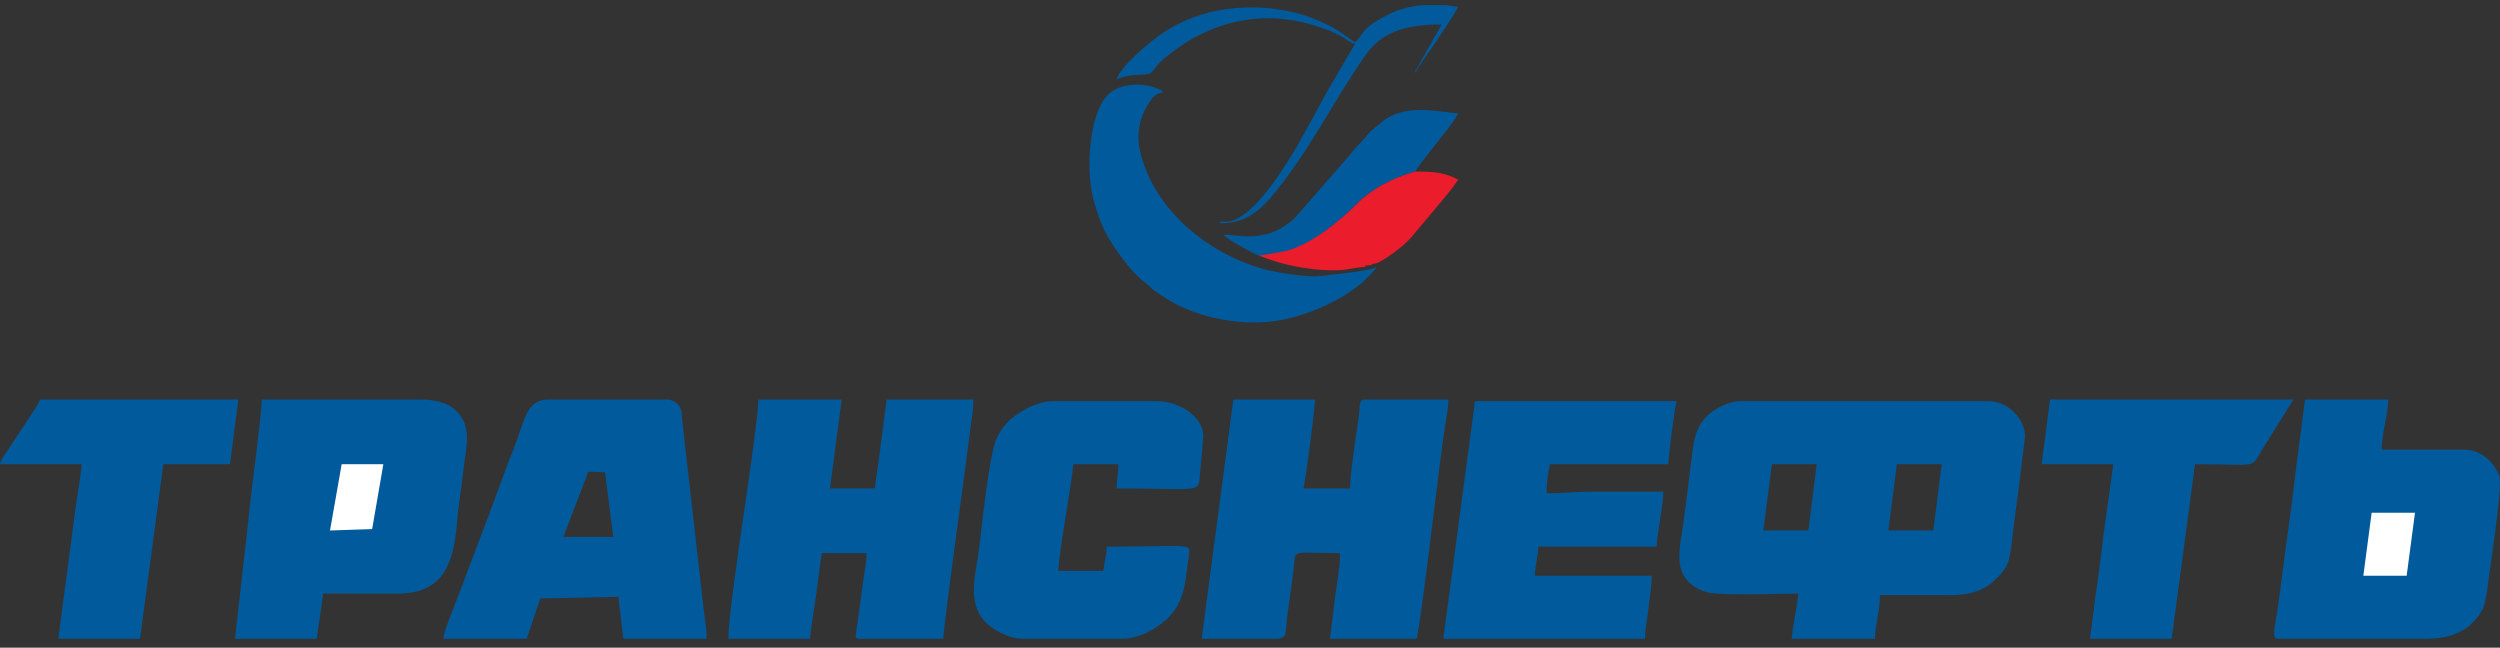
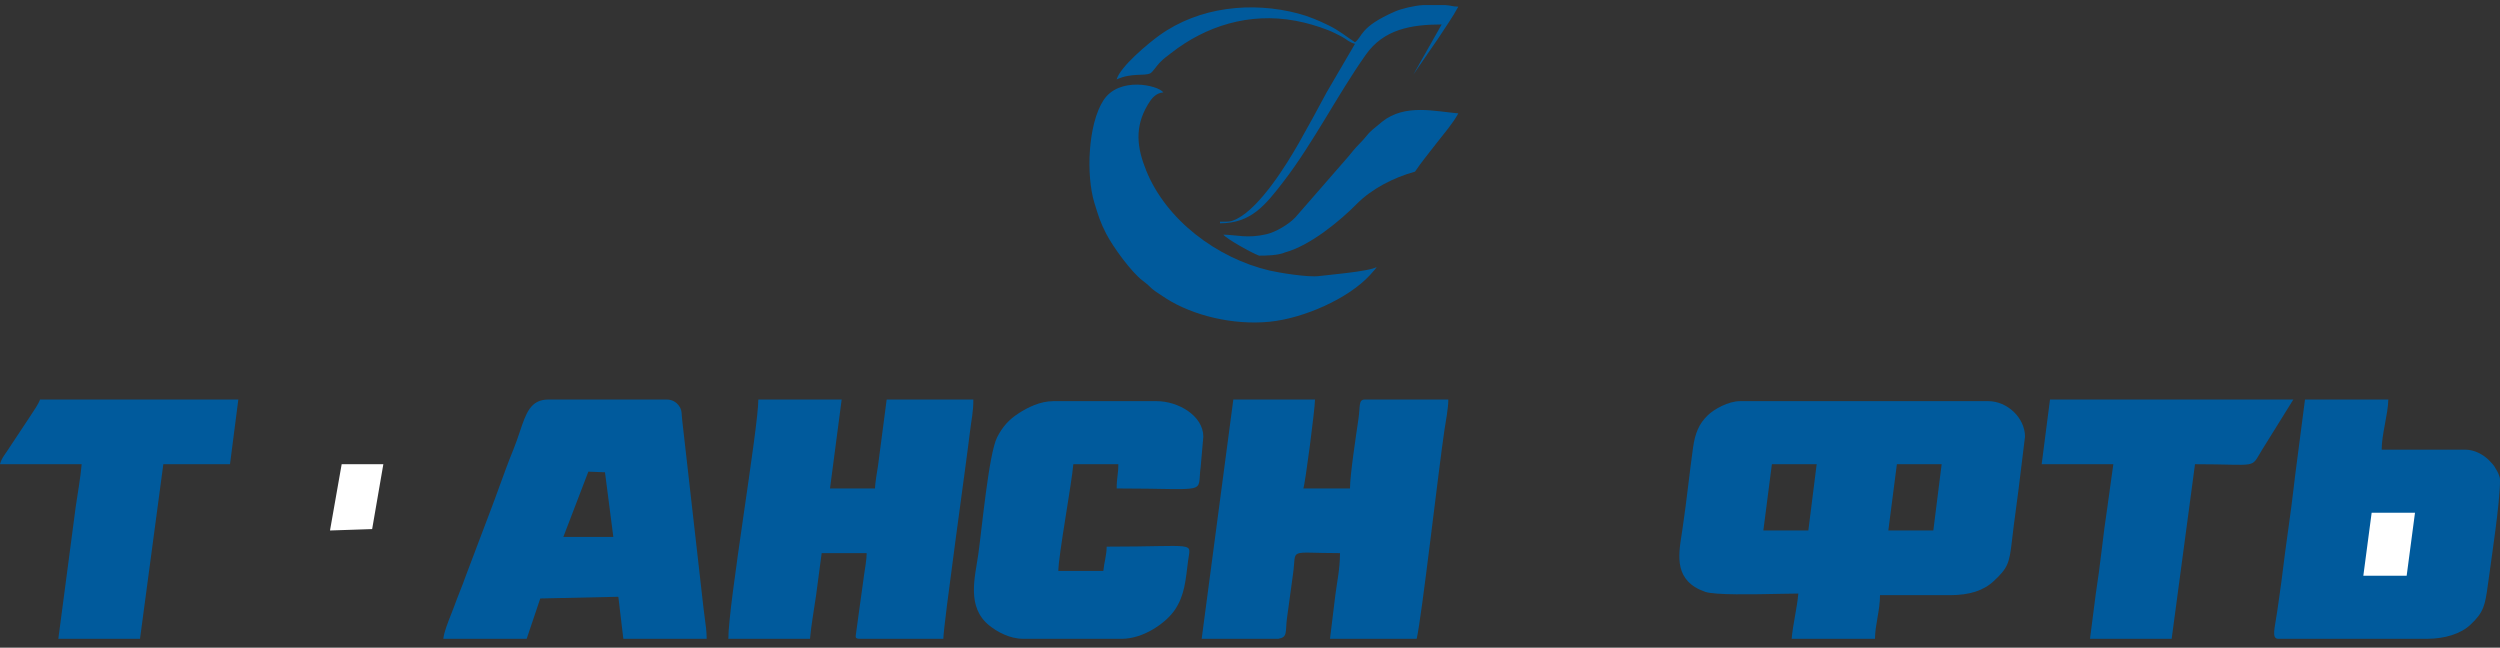
<svg xmlns="http://www.w3.org/2000/svg" width="193" height="50" viewBox="0 0 193 50" fill="none">
  <rect x="0" y="0" width="193" height="50" fill="#333333" stroke="none" />
  <path fill-rule="evenodd" clip-rule="evenodd" d="M98.686 49.316C99.403 49.193 99.229 48.822 99.341 47.828L99.822 44.301C100.122 42.262 99.31 42.701 103.448 42.701C103.448 43.928 103.215 44.922 103.085 45.969L102.676 49.316H109.367C109.75 47.721 111.059 36.209 111.514 33.177C111.621 32.474 111.811 31.508 111.811 30.844H105.378C104.861 30.844 105.023 31.301 104.871 32.349C104.677 33.691 104.22 36.67 104.22 37.709H100.617C100.75 37.442 101.518 31.553 101.518 30.844H95.213L92.769 49.316H98.686Z" fill="#005A9C" />
  <path fill-rule="evenodd" clip-rule="evenodd" d="M56.228 49.316H62.532C62.62 48.299 62.837 47.096 62.993 46.019L63.433 42.701H66.907C66.907 43.168 66.784 43.87 66.707 44.379L66.097 48.808C66.071 49.142 65.941 49.316 66.392 49.316H72.826C72.826 48.285 74.627 35.53 74.895 33.226C74.993 32.384 75.142 31.846 75.142 30.844H68.451L67.785 35.939C67.72 36.373 67.561 37.246 67.55 37.709H64.076L64.977 30.844H58.544C58.544 33.038 56.228 46.613 56.228 49.316Z" fill="#005A9C" />
-   <path fill-rule="evenodd" clip-rule="evenodd" d="M18.142 49.316H24.447L24.961 45.822C26.892 45.822 28.825 45.824 30.756 45.825C35.41 45.83 35.072 41.458 35.438 38.886C35.567 37.988 35.671 37.186 35.769 36.336C35.99 34.405 36.575 32.674 34.893 31.445C34.38 31.07 33.434 30.844 32.552 30.844H20.201C20.201 32.099 19.343 38.211 19.183 40.092L18.142 49.316Z" fill="#005A9C" />
  <path fill-rule="evenodd" clip-rule="evenodd" d="M175.887 49.316H187.339C188.762 49.316 189.98 48.923 190.72 48.228C191.74 47.271 191.848 46.743 192.062 45.161C192.34 43.093 193 38.85 193 37.085C193 36.744 192.819 36.429 192.659 36.167C192.505 35.909 192.591 36.031 192.398 35.795L192.09 35.471C191.691 35.104 191.06 34.713 190.298 34.713H183.865C183.865 33.529 184.352 32.01 184.379 30.844H177.946L177.341 35.5C177.115 37.161 176.975 38.612 176.734 40.278C176.502 41.873 176.324 43.318 176.121 44.925C176.033 45.621 175.885 46.575 175.796 47.231C175.636 48.415 175.321 49.316 175.887 49.316Z" fill="#005A9C" />
-   <path fill-rule="evenodd" clip-rule="evenodd" d="M111.424 49.316H126.993C126.993 48.61 127.186 47.736 127.262 46.956C127.346 46.097 127.508 45.46 127.508 44.449H118.501C118.501 43.646 118.742 42.925 118.758 42.202H127.894C127.917 41.192 128.408 39.038 128.408 37.959H122.876C121.542 37.959 120.718 38.083 119.402 38.083C119.402 37.311 119.509 36.463 119.659 35.837H128.794C128.794 35.27 129.308 31.232 129.438 30.969H113.869L111.424 49.316Z" fill="#005A9C" />
  <path fill-rule="evenodd" clip-rule="evenodd" d="M79.001 49.316H86.593C88.298 49.316 90.035 48.072 90.708 47.067C91.46 45.945 91.531 44.789 91.719 43.3C91.912 41.773 92.509 42.202 85.435 42.202C85.435 42.849 85.228 43.484 85.177 44.074H81.704C81.704 42.934 82.734 37.327 82.862 35.837H86.335C86.335 36.628 86.207 36.879 86.207 37.709C93.551 37.709 92.384 38.214 92.695 36.015L92.897 33.715C92.897 32.099 90.962 30.969 89.295 30.969H81.317C80.291 30.969 79.322 31.467 78.664 31.89C77.886 32.393 77.411 32.92 76.981 33.752C76.328 35.017 75.781 41.036 75.52 42.819C75.261 44.595 74.615 46.849 76.35 48.269C76.961 48.768 77.937 49.316 79.001 49.316Z" fill="#005A9C" />
  <path fill-rule="evenodd" clip-rule="evenodd" d="M157.617 35.837H163.149L162.691 39.137C162.514 40.326 162.375 41.387 162.238 42.566C162.116 43.616 161.962 44.742 161.79 45.877L161.348 49.316H167.652L169.454 35.837C174.452 35.837 173.702 36.227 174.625 34.737L177.045 30.844H158.26L157.617 35.837Z" fill="#005A9C" />
  <path fill-rule="evenodd" clip-rule="evenodd" d="M0 35.837H6.305C6.217 36.854 6.001 38.057 5.844 39.134L4.503 49.316H10.808L12.609 35.837H17.756L18.399 30.844H3.088C3.003 31.151 2.546 31.799 2.342 32.117L0.731 34.549C0.457 34.999 0.117 35.349 0 35.837Z" fill="#005A9C" />
  <path fill-rule="evenodd" clip-rule="evenodd" d="M101.846 21.31C101.003 21.431 98.7 21.048 98.016 20.887C93.945 19.93 90.027 16.986 88.484 13.159C87.784 11.424 87.565 9.836 88.606 8.085C88.866 7.646 89.204 7.179 89.809 7.13C89.392 6.577 86.383 5.882 85.178 7.756C83.993 9.6 83.832 13.511 84.487 15.662C84.783 16.636 84.958 17.194 85.391 18.031C85.913 19.047 87.325 20.993 88.209 21.663C89.122 22.356 88.485 22.054 90.012 23.034C92.078 24.355 95.199 25.123 98.027 24.837C100.653 24.57 104.091 23.056 105.764 21.234C106.278 20.672 106.178 20.762 106.278 20.61C105.778 20.957 102.299 21.245 101.846 21.31Z" fill="#005A9C" />
  <path fill-rule="evenodd" clip-rule="evenodd" d="M97.199 19.736C97.658 19.736 98.68 19.727 99.202 19.486C101.141 18.966 103.466 17.035 104.739 15.746C105.877 14.591 107.553 13.718 109.238 13.25C109.759 12.48 110.35 11.767 110.929 11.017C111.487 10.297 112.154 9.54 112.583 8.753C110.827 8.61 108.47 7.976 106.692 9.403C105.291 10.529 105.841 10.193 104.896 11.155C104.577 11.48 104.354 11.764 104.075 12.106L100.008 16.773C99.498 17.316 98.493 17.918 97.758 18.086C96.301 18.422 95.48 18.136 94.442 18.114C94.69 18.443 96.653 19.54 97.199 19.736Z" fill="#005A9C" />
-   <path fill-rule="evenodd" clip-rule="evenodd" d="M97.199 19.736C98.45 20.217 99.472 20.52 101.009 20.728C101.771 20.831 102.282 20.876 103.195 20.864C104.018 20.854 104.649 20.626 105.378 20.61C105.519 20.483 105.152 20.485 105.764 20.485L106.021 20.36H106.15C106.175 20.343 106.219 20.291 106.232 20.315C106.285 20.416 108.084 19.323 108.943 18.327L111.138 15.713C111.614 15.154 112.185 14.447 112.583 13.87C111.564 13.347 110.805 13.232 109.238 13.25C107.553 13.718 105.877 14.591 104.739 15.746C103.466 17.035 101.269 18.841 99.33 19.362C99.006 19.449 97.208 19.731 97.199 19.736Z" fill="#EB1C2B" />
  <path fill-rule="evenodd" clip-rule="evenodd" d="M109.109 5.757L111.065 2.912C111.604 2.074 112.114 1.374 112.583 0.515C112.059 0.504 112.054 0.415 111.535 0.39H109.895C109.169 0.43 108.177 0.676 107.692 0.888C104.927 2.099 105.211 2.83 104.605 3.261C103.931 2.823 103.391 2.362 102.592 1.969C101.824 1.591 101.035 1.257 100.205 1.039C96.635 0.101 92.576 0.523 89.513 2.724C88.648 3.345 86.476 5.149 86.206 6.132C87.358 5.596 88.364 5.893 88.805 5.657C88.996 5.556 89.289 5.081 89.517 4.85C89.864 4.494 90.024 4.399 90.411 4.096C93.074 2.01 96.44 0.937 100.011 1.602C100.887 1.766 101.728 2.015 102.494 2.314C102.87 2.459 103.182 2.62 103.535 2.803C103.954 3.021 104.146 3.267 104.605 3.386L102.417 7.129C101.698 8.468 101.036 9.698 100.272 11.039C99.286 12.769 97.293 15.973 95.496 16.89C95.001 17.144 94.878 17.115 94.183 17.115V17.24C96.579 17.24 97.679 15.845 99.091 14.012C101.373 11.054 103.288 7.261 105.452 4.207C106.821 2.274 108.914 1.888 111.296 1.888L109.109 5.757Z" fill="#005A9C" />
-   <path fill-rule="evenodd" clip-rule="evenodd" d="M109.367 5.383H109.238L109.345 5.529L109.367 5.383Z" fill="#005A9C" />
  <path fill-rule="evenodd" clip-rule="evenodd" d="M26.377 35.837H29.594L28.73 40.845L25.476 40.954L26.377 35.837Z" fill="white" />
  <path fill-rule="evenodd" clip-rule="evenodd" d="M40.659 49.316H34.226C34.268 48.832 34.576 48.055 34.834 47.404C34.926 47.17 35.013 46.953 35.078 46.771C35.218 46.377 35.363 46.013 35.506 45.651C35.667 45.246 35.826 44.843 35.98 44.402L37.811 39.563C38.07 38.89 38.314 38.219 38.556 37.552C38.903 36.597 39.247 35.65 39.63 34.713C39.827 34.231 39.983 33.767 40.126 33.338C40.611 31.89 40.962 30.844 42.332 30.844H51.467C51.9 30.844 52.205 31.046 52.403 31.31C52.602 31.577 52.614 31.757 52.632 32.047C52.639 32.155 52.646 32.279 52.665 32.428L54.309 46.934C54.335 47.187 54.371 47.446 54.408 47.709C54.48 48.227 54.555 48.765 54.555 49.316H48.122L47.736 46.071L41.708 46.202L40.659 49.316ZM47.349 41.453H43.489L45.421 36.411L46.705 36.461L47.349 41.453Z" fill="#005A9C" />
  <path fill-rule="evenodd" clip-rule="evenodd" d="M138.831 45.822C138.785 46.363 138.681 46.952 138.577 47.544C138.471 48.145 138.365 48.751 138.316 49.316H144.75C144.75 48.791 144.841 48.266 144.935 47.726C145.034 47.156 145.136 46.568 145.136 45.946H150.54C152.041 45.946 153.13 45.598 153.92 44.857C154.989 43.853 155.123 43.53 155.324 41.725C155.41 40.945 155.519 40.135 155.63 39.312C155.701 38.789 155.772 38.261 155.838 37.731L156.33 33.715C156.33 32.243 154.945 30.969 153.499 30.969H134.328C133.432 30.969 132.326 31.589 131.845 32.055C131.17 32.71 130.863 33.415 130.702 34.566C130.575 35.473 130.463 36.393 130.349 37.321C130.206 38.497 130.061 39.687 129.881 40.884C129.863 41.005 129.844 41.127 129.824 41.25C129.557 42.947 129.256 44.854 131.635 45.688C132.384 45.95 135.373 45.887 137.385 45.845C137.98 45.832 138.49 45.822 138.831 45.822ZM136.13 40.954H139.604L140.247 35.837H136.79L136.13 40.954ZM149.253 40.954H145.779L146.439 35.837H149.896L149.253 40.954Z" fill="#005A9C" />
  <path fill-rule="evenodd" clip-rule="evenodd" d="M182.449 44.449H185.794L186.438 39.581H183.092L182.449 44.449Z" fill="white" />
</svg>